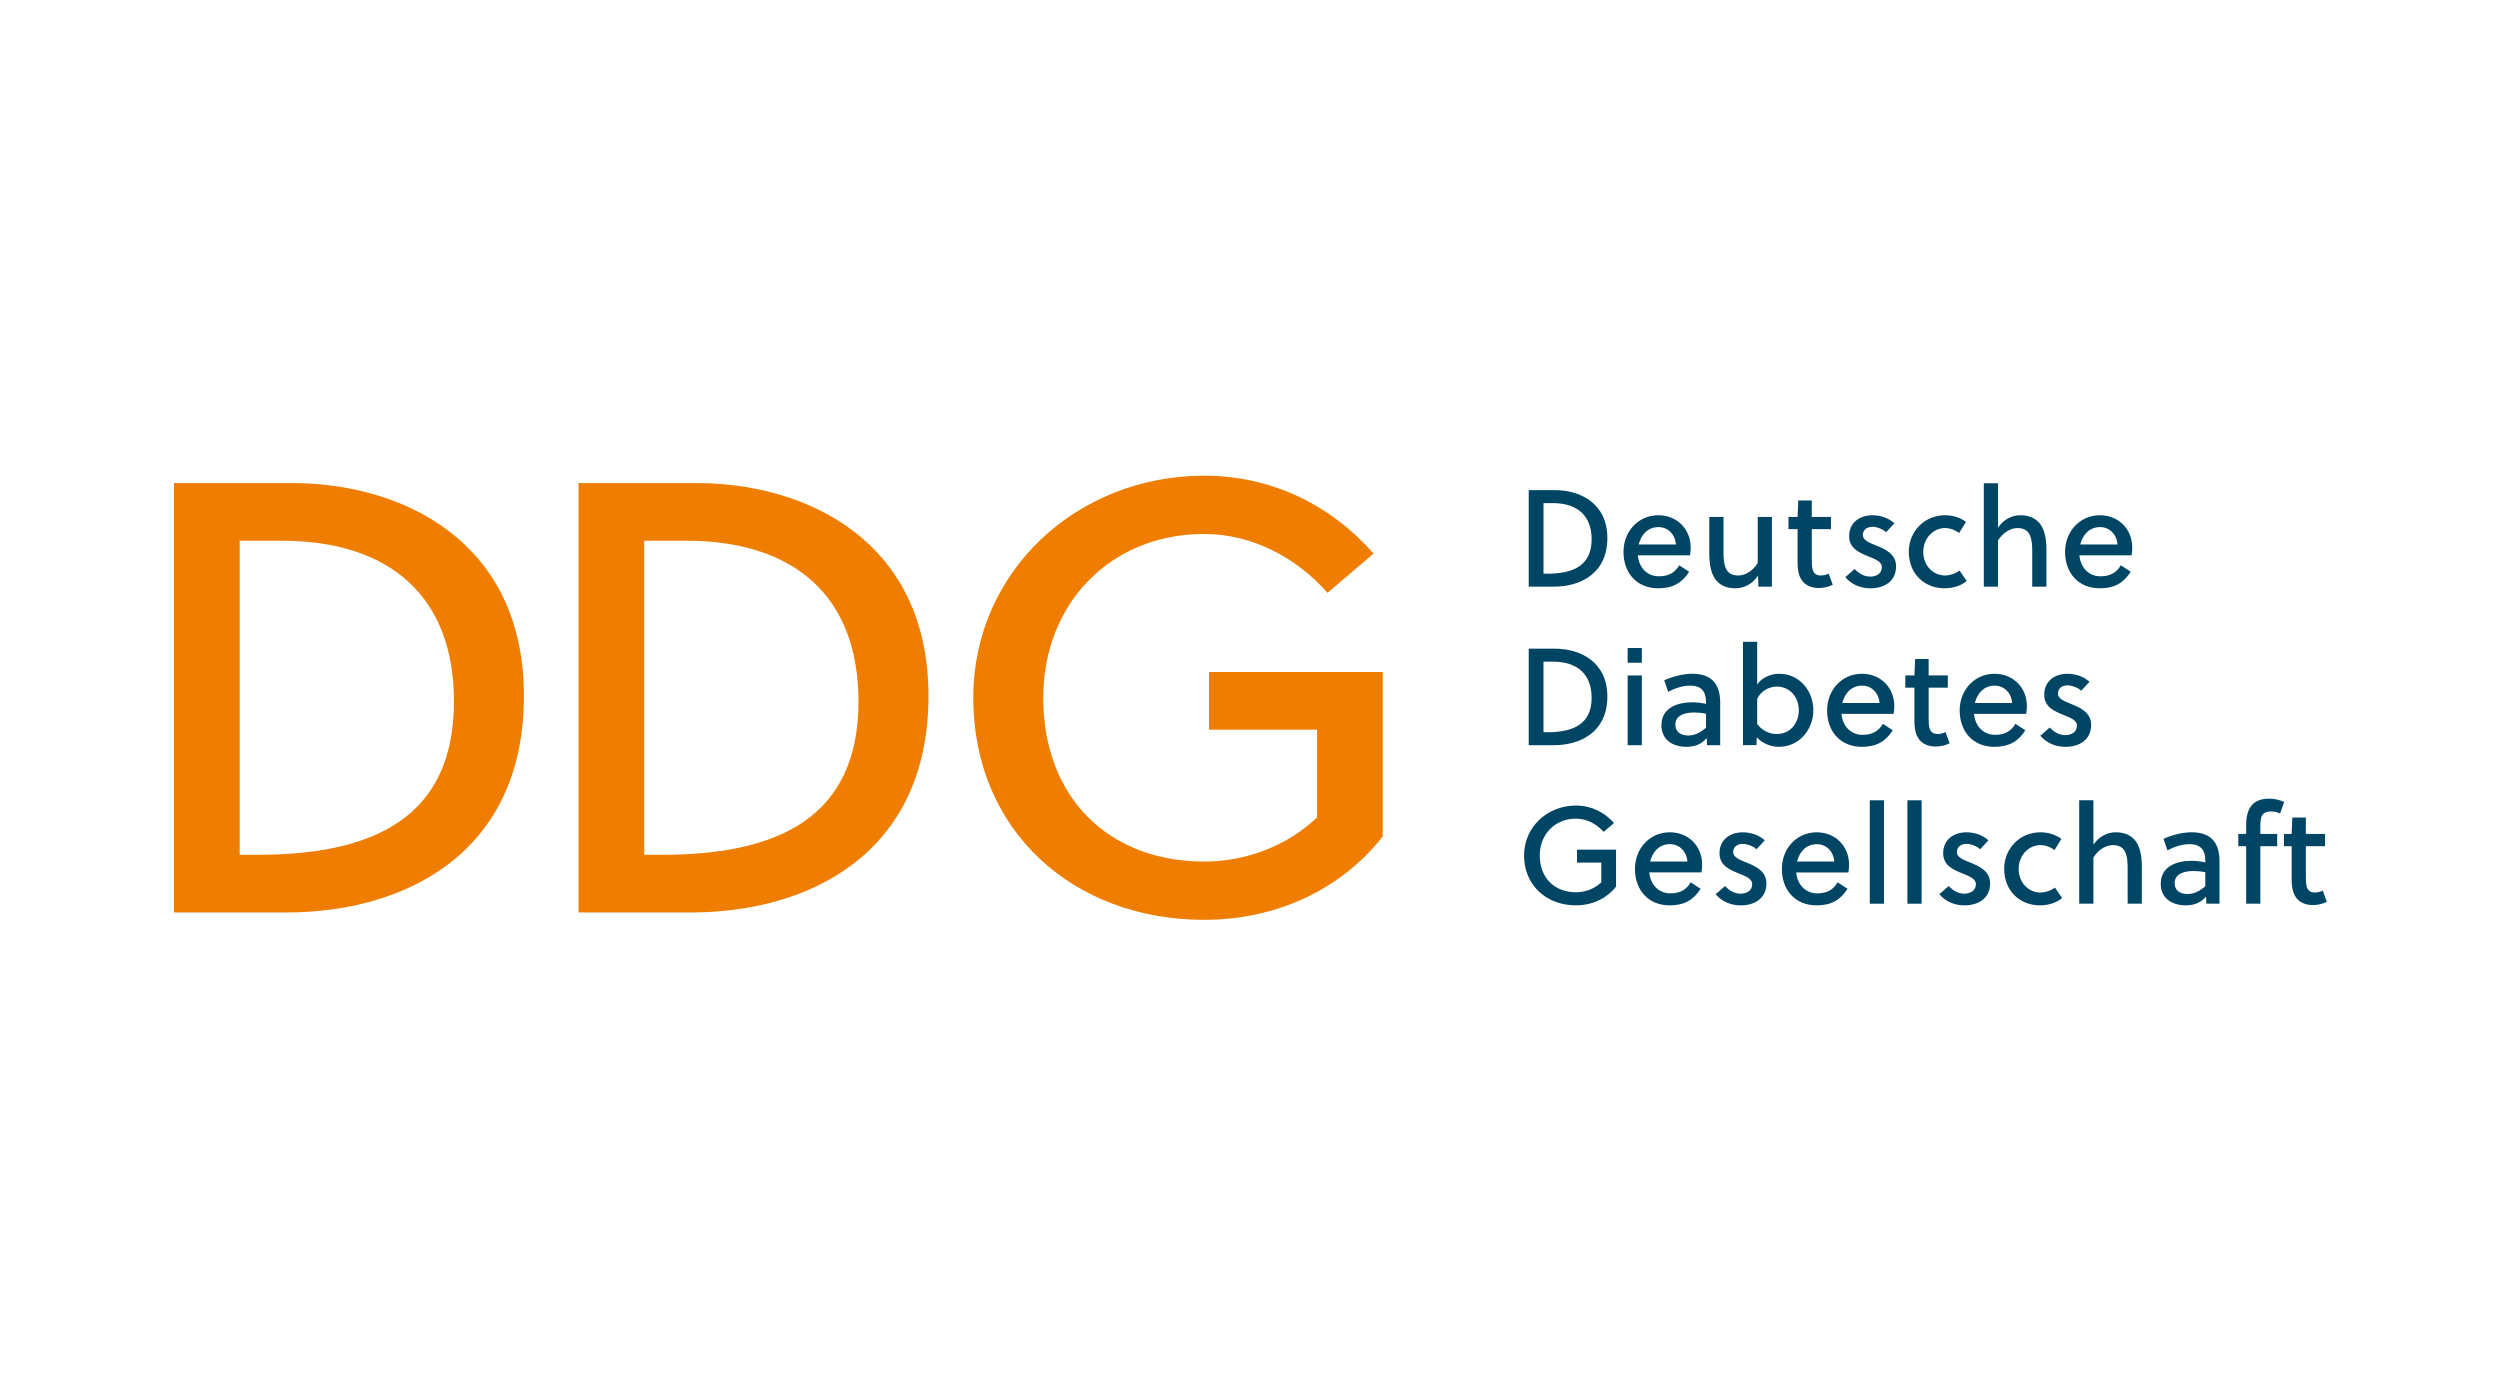
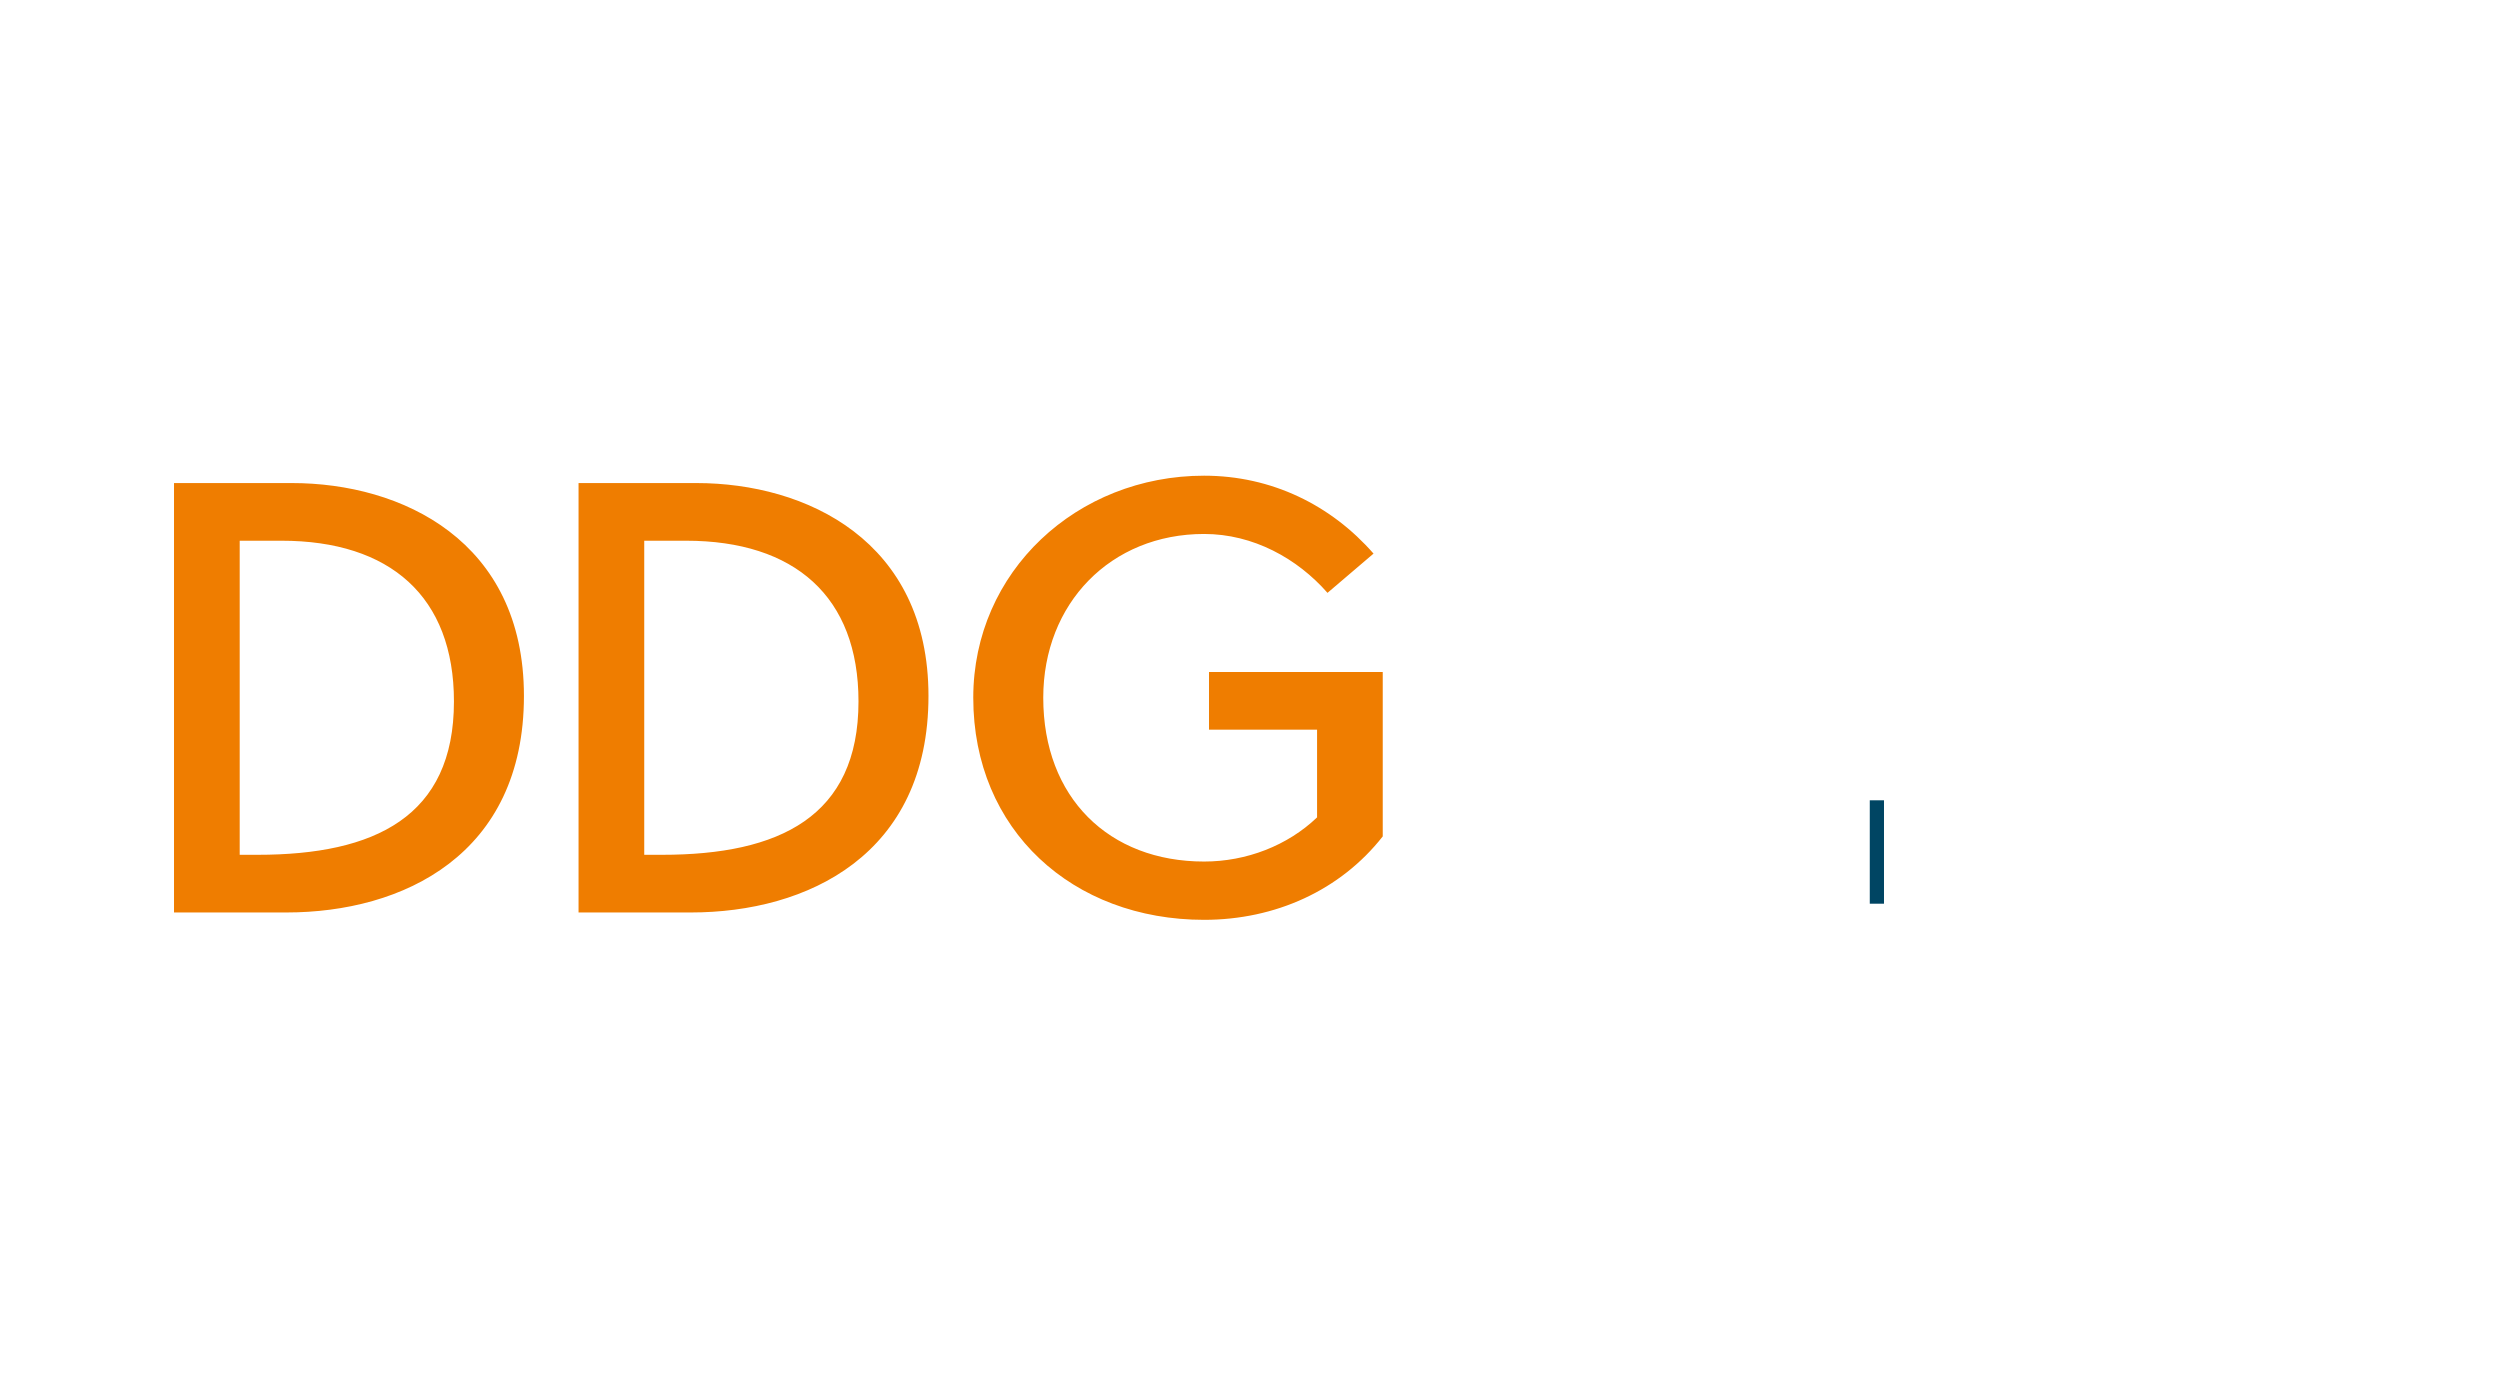
<svg xmlns="http://www.w3.org/2000/svg" width="215" height="120" version="1.1" viewBox="0 0 215 120" xml:space="preserve">
  <g transform="matrix(.687 0 0 .687 14.964 40.632)" fill-rule="evenodd">
    <g fill="#004563">
-       <path d="m172.61 3.836h-1.174v8.836h0.5c3.299 0 5.526-1.071 5.526-4.314 0-2.952-1.796-4.522-4.852-4.522zm-3.022-1.622h3.316c3.092 0 6.527 1.622 6.527 5.988 0 4.47-3.403 6.091-6.683 6.091h-3.16zm16.25 4.624c-1.347 0-2.177 0.949-2.488 2.175h4.663c-0.069-1.191-0.951-2.175-2.175-2.175m0.05 6.161c1.158 0 2.004-0.431 2.539-1.38l1.243 0.811c-0.897 1.415-2.072 2.07-3.868 2.07-2.747 0-4.352-1.985-4.352-4.555 0-2.606 1.899-4.59 4.352-4.59 2.349 0 4.058 1.725 4.058 4.056 0 0.311-0.035 0.708-0.086 0.966h-6.529c0.121 1.432 1.088 2.623 2.642 2.623m12.452 1.294-0.052-1.38c-0.656 1.018-1.71 1.587-2.832 1.587-1.157 0-1.969-0.414-2.486-1.104-0.605-0.828-0.778-1.986-0.778-3.296v-4.538h1.778v4.383c0 0.793 0.034 1.674 0.415 2.278 0.259 0.413 0.725 0.673 1.435 0.673 0.931 0 1.864-0.639 2.434-1.553v-5.781h1.778v8.731zm6.684-7.196v3.796c0 0.225 0 0.432 0.017 0.691 0.05 0.828 0.327 1.311 1.105 1.311 0.379 0 0.708-0.104 0.985-0.241l0.518 1.398c-0.467 0.258-1.14 0.413-1.746 0.413-1.26 0-2.054-0.586-2.401-1.484-0.189-0.484-0.259-1.087-0.259-1.725v-4.159h-1.14v-1.535h1.14l0.087-2.054h1.692v2.054h2.401v1.535zm9.307 0.38c-0.397-0.362-1.106-0.674-1.726-0.674-0.71 0-1.192 0.415-1.192 1.036 0 0.638 0.795 0.949 1.606 1.278 1.141 0.448 2.555 1.07 2.555 2.622 0 1.95-1.554 2.762-3.212 2.762-1.244 0-2.383-0.484-3.143-1.398l1.174-1.017c0.604 0.621 1.208 0.949 1.952 0.949 0.759 0 1.451-0.38 1.451-1.19 0-0.674-0.795-0.984-1.659-1.329-1.14-0.466-2.435-0.983-2.435-2.537 0-1.777 1.399-2.623 2.902-2.623 1.035 0 2.036 0.345 2.763 1zm10.085 6.109c-0.691 0.586-1.692 0.914-2.781 0.914-2.521 0-4.472-1.829-4.472-4.572 0-2.555 1.968-4.573 4.541-4.573 1.002 0 1.883 0.293 2.625 0.827l-0.862 1.398c-0.501-0.379-1.124-0.621-1.763-0.621-1.518 0-2.728 1.329-2.728 2.969 0 1.777 1.279 2.968 2.728 2.968 0.588 0 1.33-0.242 1.814-0.621zm3.92-6.679c0.656-0.984 1.692-1.553 2.797-1.553 1.157 0 1.969 0.414 2.487 1.104 0.605 0.828 0.777 1.986 0.777 3.296v4.538h-1.778v-4.382c0-0.794-0.035-1.674-0.414-2.278-0.258-0.414-0.725-0.673-1.433-0.673-0.934 0-1.866 0.638-2.436 1.552v5.781h-1.778v-12.942h1.778zm12.78-0.069c-1.348 0-2.176 0.949-2.487 2.175h4.662c-0.068-1.191-0.95-2.175-2.175-2.175m0.051 6.161c1.157 0 2.003-0.431 2.539-1.38l1.243 0.811c-0.898 1.415-2.072 2.07-3.868 2.07-2.747 0-4.351-1.985-4.351-4.555 0-2.606 1.899-4.59 4.351-4.59 2.349 0 4.059 1.725 4.059 4.056 0 0.311-0.035 0.708-0.086 0.966h-6.529c0.122 1.432 1.089 2.623 2.643 2.623m-68.557 10.682h-1.174v8.835h0.5c3.299 0 5.526-1.07 5.526-4.314 0-2.951-1.796-4.521-4.852-4.521zm-3.022-1.622h3.316c3.092 0 6.527 1.622 6.527 5.988 0 4.469-3.403 6.091-6.683 6.091h-3.16z" />
-       <path d="m181.97 34.139h1.779v-8.731h-1.779zm0-10.32h1.779v-1.846h-1.779zm9.808 6.384c-0.605-0.12-1.053-0.155-1.485-0.155-1.019 0-2.348 0.276-2.348 1.519 0 0.983 0.76 1.362 1.623 1.362 0.846 0 1.554-0.413 2.21-0.965zm0.139 3.936-0.052-0.881c-0.673 0.776-1.485 1.087-2.556 1.087-1.623 0-3.108-0.828-3.108-2.692 0-2.191 1.969-2.881 3.868-2.881 0.451 0 1.003 0.052 1.71 0.19v-0.258c0-1.278-0.587-2.02-1.986-2.02-1.001 0-2.02 0.38-2.747 0.777l-0.5-1.433c0.951-0.448 2.297-0.828 3.522-0.828 2.505 0 3.489 1.381 3.489 3.641v5.298zm6.268-2.658c0.588 0.828 1.554 1.26 2.418 1.26 1.899 0 2.797-1.553 2.797-2.985 0-1.553-1.052-2.951-2.763-2.951-0.897 0-2.001 0.518-2.452 1.553zm0-10.285v5.333c0.622-0.881 1.744-1.33 2.746-1.33 2.469 0 4.284 2.037 4.284 4.59 0 2.346-1.727 4.556-4.318 4.556-1.002 0-2.072-0.431-2.764-1.191l-0.034 0.984h-1.692v-12.943zm13.142 5.488c-1.347 0-2.176 0.95-2.487 2.175h4.663c-0.069-1.191-0.951-2.175-2.176-2.175m0.051 6.161c1.157 0 2.004-0.432 2.539-1.381l1.243 0.81c-0.898 1.416-2.072 2.072-3.868 2.072-2.747 0-4.352-1.985-4.352-4.556 0-2.605 1.899-4.589 4.352-4.589 2.349 0 4.059 1.725 4.059 4.056 0 0.311-0.036 0.708-0.086 0.966h-6.529c0.121 1.432 1.088 2.623 2.642 2.623m8.273-5.902v3.797c0 0.223 0 0.43 0.017 0.689 0.05 0.828 0.327 1.312 1.105 1.312 0.379 0 0.708-0.104 0.985-0.242l0.518 1.398c-0.467 0.258-1.14 0.414-1.746 0.414-1.26 0-2.054-0.587-2.401-1.484-0.19-0.484-0.259-1.088-0.259-1.726v-4.158h-1.14v-1.535h1.14l0.087-2.054h1.692v2.054h2.4v1.535zm8.271-0.259c-1.348 0-2.176 0.95-2.487 2.175h4.662c-0.068-1.191-0.95-2.175-2.175-2.175m0.051 6.161c1.157 0 2.004-0.432 2.539-1.381l1.243 0.81c-0.898 1.416-2.072 2.072-3.868 2.072-2.747 0-4.352-1.985-4.352-4.556 0-2.605 1.899-4.589 4.352-4.589 2.349 0 4.059 1.725 4.059 4.056 0 0.311-0.036 0.708-0.086 0.966h-6.529c0.122 1.432 1.089 2.623 2.643 2.623m10.776-5.522c-0.397-0.363-1.106-0.674-1.727-0.674-0.709 0-1.191 0.415-1.191 1.036 0 0.638 0.794 0.949 1.606 1.278 1.139 0.448 2.555 1.07 2.555 2.622 0 1.95-1.554 2.762-3.211 2.762-1.245 0-2.385-0.484-3.144-1.397l1.173-1.018c0.605 0.62 1.21 0.949 1.952 0.949 0.76 0 1.452-0.381 1.452-1.191 0-0.673-0.796-0.983-1.659-1.329-1.14-0.466-2.435-0.983-2.435-2.536 0-1.778 1.399-2.624 2.902-2.624 1.035 0 2.037 0.346 2.764 1.001zm-63.117 21.517v-1.622h4.887v4.625c-1.191 1.519-3.022 2.347-5.025 2.347-3.694 0-6.492-2.52-6.492-6.247 0-3.556 2.918-6.248 6.492-6.248 1.901 0 3.575 0.83 4.766 2.193l-1.295 1.105c-0.846-0.966-2.09-1.657-3.471-1.657-2.624 0-4.524 1.95-4.524 4.607 0 2.813 1.847 4.607 4.524 4.607 1.191 0 2.349-0.448 3.177-1.243v-2.468zm11.639-2.312c-1.347 0-2.176 0.949-2.487 2.175h4.663c-0.069-1.191-0.951-2.175-2.176-2.175m0.051 6.161c1.157 0 2.004-0.432 2.539-1.381l1.244 0.811c-0.899 1.415-2.072 2.071-3.868 2.071-2.746 0-4.352-1.985-4.352-4.556 0-2.606 1.899-4.59 4.352-4.59 2.349 0 4.058 1.726 4.058 4.056 0 0.312-0.035 0.709-0.086 0.968h-6.529c0.122 1.43 1.089 2.622 2.643 2.622m10.777-5.522c-0.397-0.362-1.106-0.673-1.727-0.673-0.708 0-1.192 0.414-1.192 1.036 0 0.638 0.795 0.948 1.607 1.277 1.139 0.448 2.555 1.07 2.555 2.623 0 1.95-1.554 2.762-3.212 2.762-1.244 0-2.384-0.484-3.143-1.398l1.174-1.017c0.604 0.62 1.208 0.949 1.952 0.949 0.759 0 1.452-0.381 1.452-1.191 0-0.673-0.796-0.983-1.66-1.329-1.14-0.466-2.435-0.983-2.435-2.537 0-1.776 1.4-2.622 2.902-2.622 1.035 0 2.037 0.346 2.764 1zm7.563-0.638c-1.348 0-2.176 0.949-2.487 2.175h4.662c-0.069-1.191-0.95-2.175-2.175-2.175m0.051 6.161c1.158 0 2.003-0.432 2.538-1.381l1.244 0.811c-0.898 1.415-2.072 2.071-3.868 2.071-2.747 0-4.351-1.985-4.351-4.556 0-2.606 1.899-4.59 4.351-4.59 2.349 0 4.059 1.726 4.059 4.056 0 0.312-0.035 0.709-0.086 0.968h-6.529c0.122 1.43 1.089 2.622 2.643 2.622" />
      <polygon points="212.28 41.039 212.28 53.983 214.06 53.983 214.06 41.039" />
-       <polygon points="216.99 41.039 216.99 53.983 218.77 53.983 218.77 41.039" />
-       <path d="m226.1 47.166c-0.397-0.362-1.106-0.673-1.726-0.673-0.71 0-1.193 0.414-1.193 1.036 0 0.638 0.796 0.948 1.608 1.277 1.138 0.448 2.554 1.07 2.554 2.623 0 1.95-1.554 2.762-3.212 2.762-1.244 0-2.383-0.484-3.143-1.398l1.174-1.017c0.605 0.62 1.208 0.949 1.952 0.949 0.759 0 1.451-0.381 1.451-1.191 0-0.673-0.795-0.983-1.659-1.329-1.139-0.466-2.435-0.983-2.435-2.537 0-1.776 1.399-2.622 2.902-2.622 1.035 0 2.037 0.346 2.763 1zm10.256 6.109c-0.691 0.587-1.692 0.915-2.781 0.915-2.52 0-4.472-1.83-4.472-4.574 0-2.553 1.968-4.572 4.542-4.572 1.001 0 1.882 0.294 2.625 0.828l-0.863 1.398c-0.501-0.381-1.124-0.622-1.762-0.622-1.519 0-2.728 1.33-2.728 2.968 0 1.779 1.279 2.969 2.728 2.969 0.588 0 1.33-0.241 1.813-0.621zm3.921-6.679c0.656-0.983 1.692-1.553 2.798-1.553 1.156 0 1.969 0.414 2.487 1.105 0.604 0.828 0.777 1.985 0.777 3.296v4.538h-1.779v-4.383c0-0.794-0.034-1.675-0.414-2.277-0.259-0.415-0.725-0.674-1.433-0.674-0.932 0-1.865 0.638-2.436 1.552v5.782h-1.779v-12.944h1.779zm14.004 3.451c-0.605-0.121-1.052-0.155-1.485-0.155-1.019 0-2.348 0.276-2.348 1.519 0 0.983 0.761 1.362 1.623 1.362 0.846 0 1.555-0.413 2.21-0.965zm0.139 3.936-0.052-0.881c-0.673 0.776-1.485 1.087-2.556 1.087-1.623 0-3.108-0.828-3.108-2.693 0-2.19 1.969-2.881 3.868-2.881 0.451 0 1.003 0.053 1.71 0.19v-0.258c0-1.277-0.587-2.019-1.986-2.019-1.002 0-2.02 0.379-2.747 0.776l-0.5-1.433c0.951-0.447 2.297-0.828 3.522-0.828 2.504 0 3.489 1.382 3.489 3.641v5.299zm12.451-7.197v3.796c0 0.224 0 0.431 0.017 0.691 0.051 0.828 0.327 1.311 1.105 1.311 0.38 0 0.709-0.104 0.985-0.241l0.518 1.397c-0.467 0.259-1.14 0.415-1.744 0.415-1.26 0-2.054-0.587-2.401-1.486-0.189-0.482-0.259-1.086-0.259-1.724v-4.159h-0.968v-1.535h0.968l0.086-2.054h1.692v2.054h2.401v1.535zm-3.229-4.091c-0.346-0.171-0.69-0.258-1.141-0.258-0.448 0-0.723 0.104-0.932 0.276-0.345 0.311-0.397 0.863-0.397 1.57v0.967h2.107v1.535h-2.107v7.196h-1.779v-7.196h-0.984v-1.535h0.984v-1.123c0-0.931 0.174-1.725 0.57-2.294 0.449-0.638 1.174-1.001 2.366-1.001 0.622 0 1.295 0.173 1.83 0.414z" />
    </g>
    <path d="m13.45 8.544h-5.226v39.318h2.228c14.679 0 24.592-4.761 24.592-19.198 0-13.132-7.992-20.12-21.594-20.12zm-13.449-7.218h14.755c13.756 0 29.05 7.218 29.05 26.648 0 19.888-15.14 27.107-29.742 27.107h-14.063zm64.09 7.218h-5.226v39.318h2.229c14.677 0 24.592-4.761 24.592-19.198 0-13.132-7.993-20.12-21.595-20.12zm-13.449-7.218h14.755c13.757 0 29.05 7.218 29.05 26.648 0 19.888-15.14 27.107-29.742 27.107h-14.063zm78.922 30.87v-7.218h21.749v20.58c-5.303 6.758-13.45 10.444-22.363 10.444-16.446 0-28.896-11.212-28.896-27.799 0-15.819 12.988-27.799 28.896-27.799 8.453 0 15.907 3.686 21.21 9.753l-5.763 4.914c-3.766-4.3-9.299-7.372-15.447-7.372-11.682 0-20.135 8.677-20.135 20.504 0 12.517 8.223 20.503 20.135 20.503 5.302 0 10.452-1.996 14.141-5.528v-10.982z" fill="#ef7d00" />
  </g>
</svg>